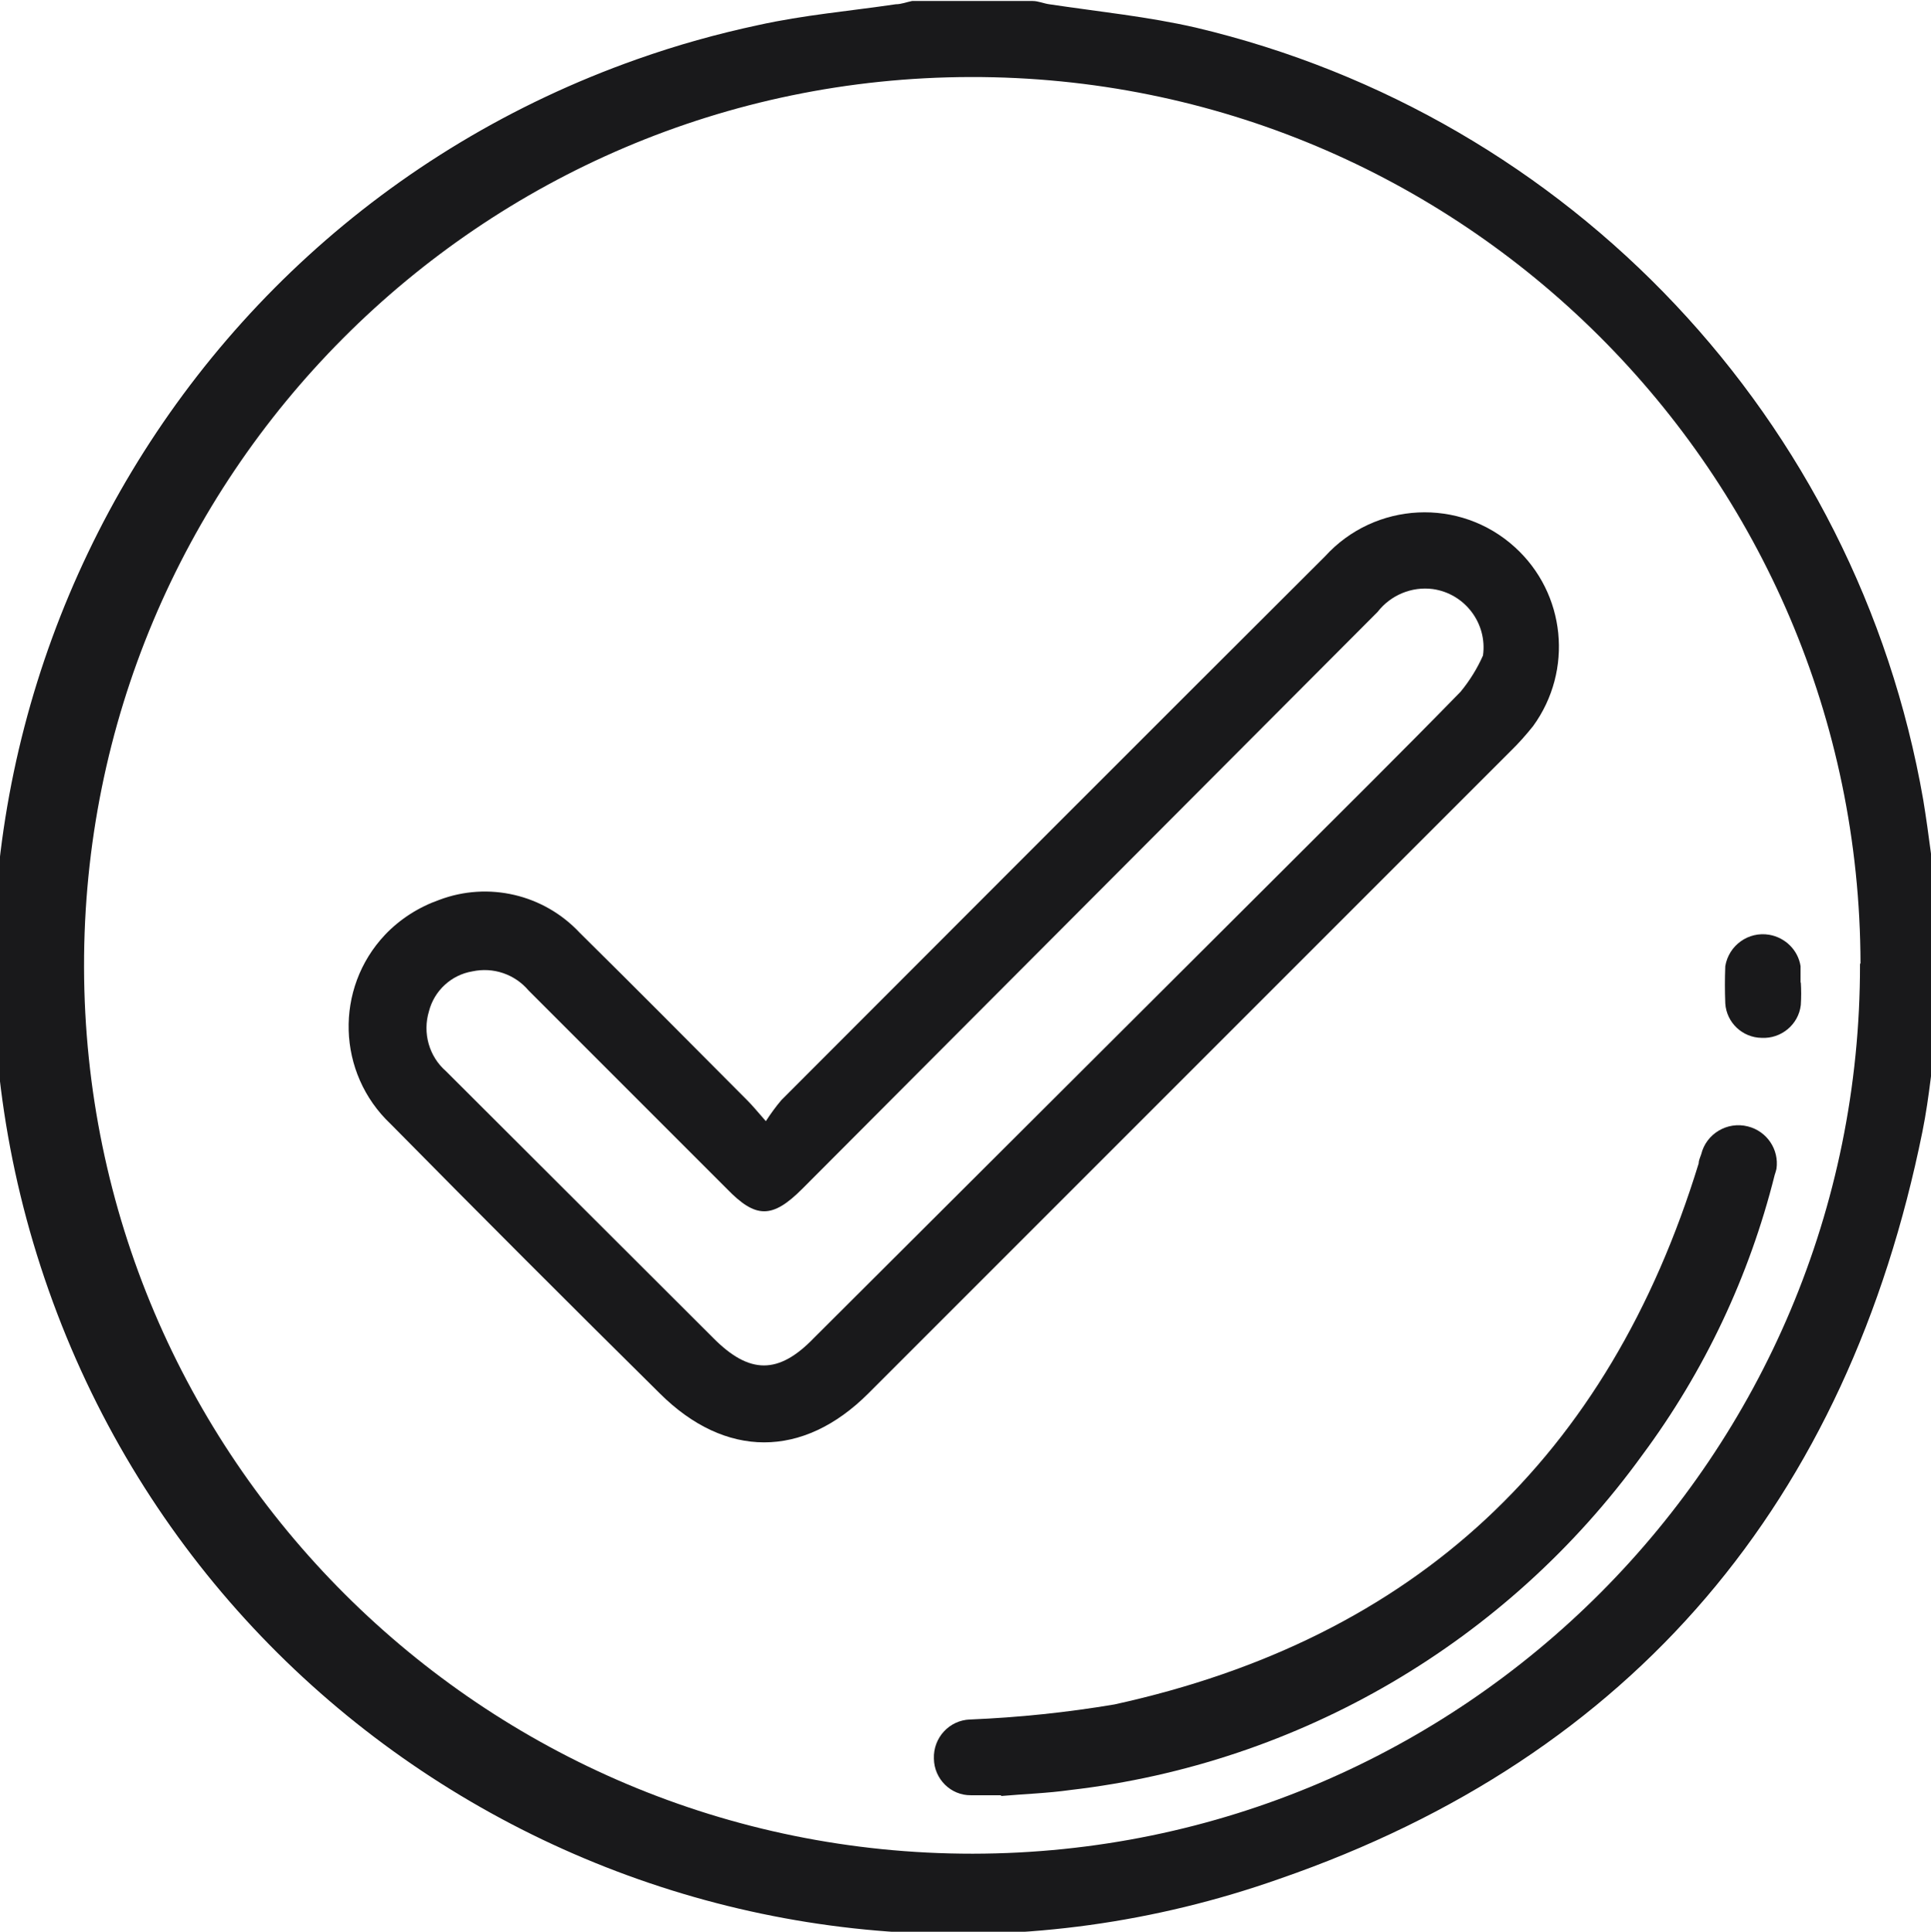
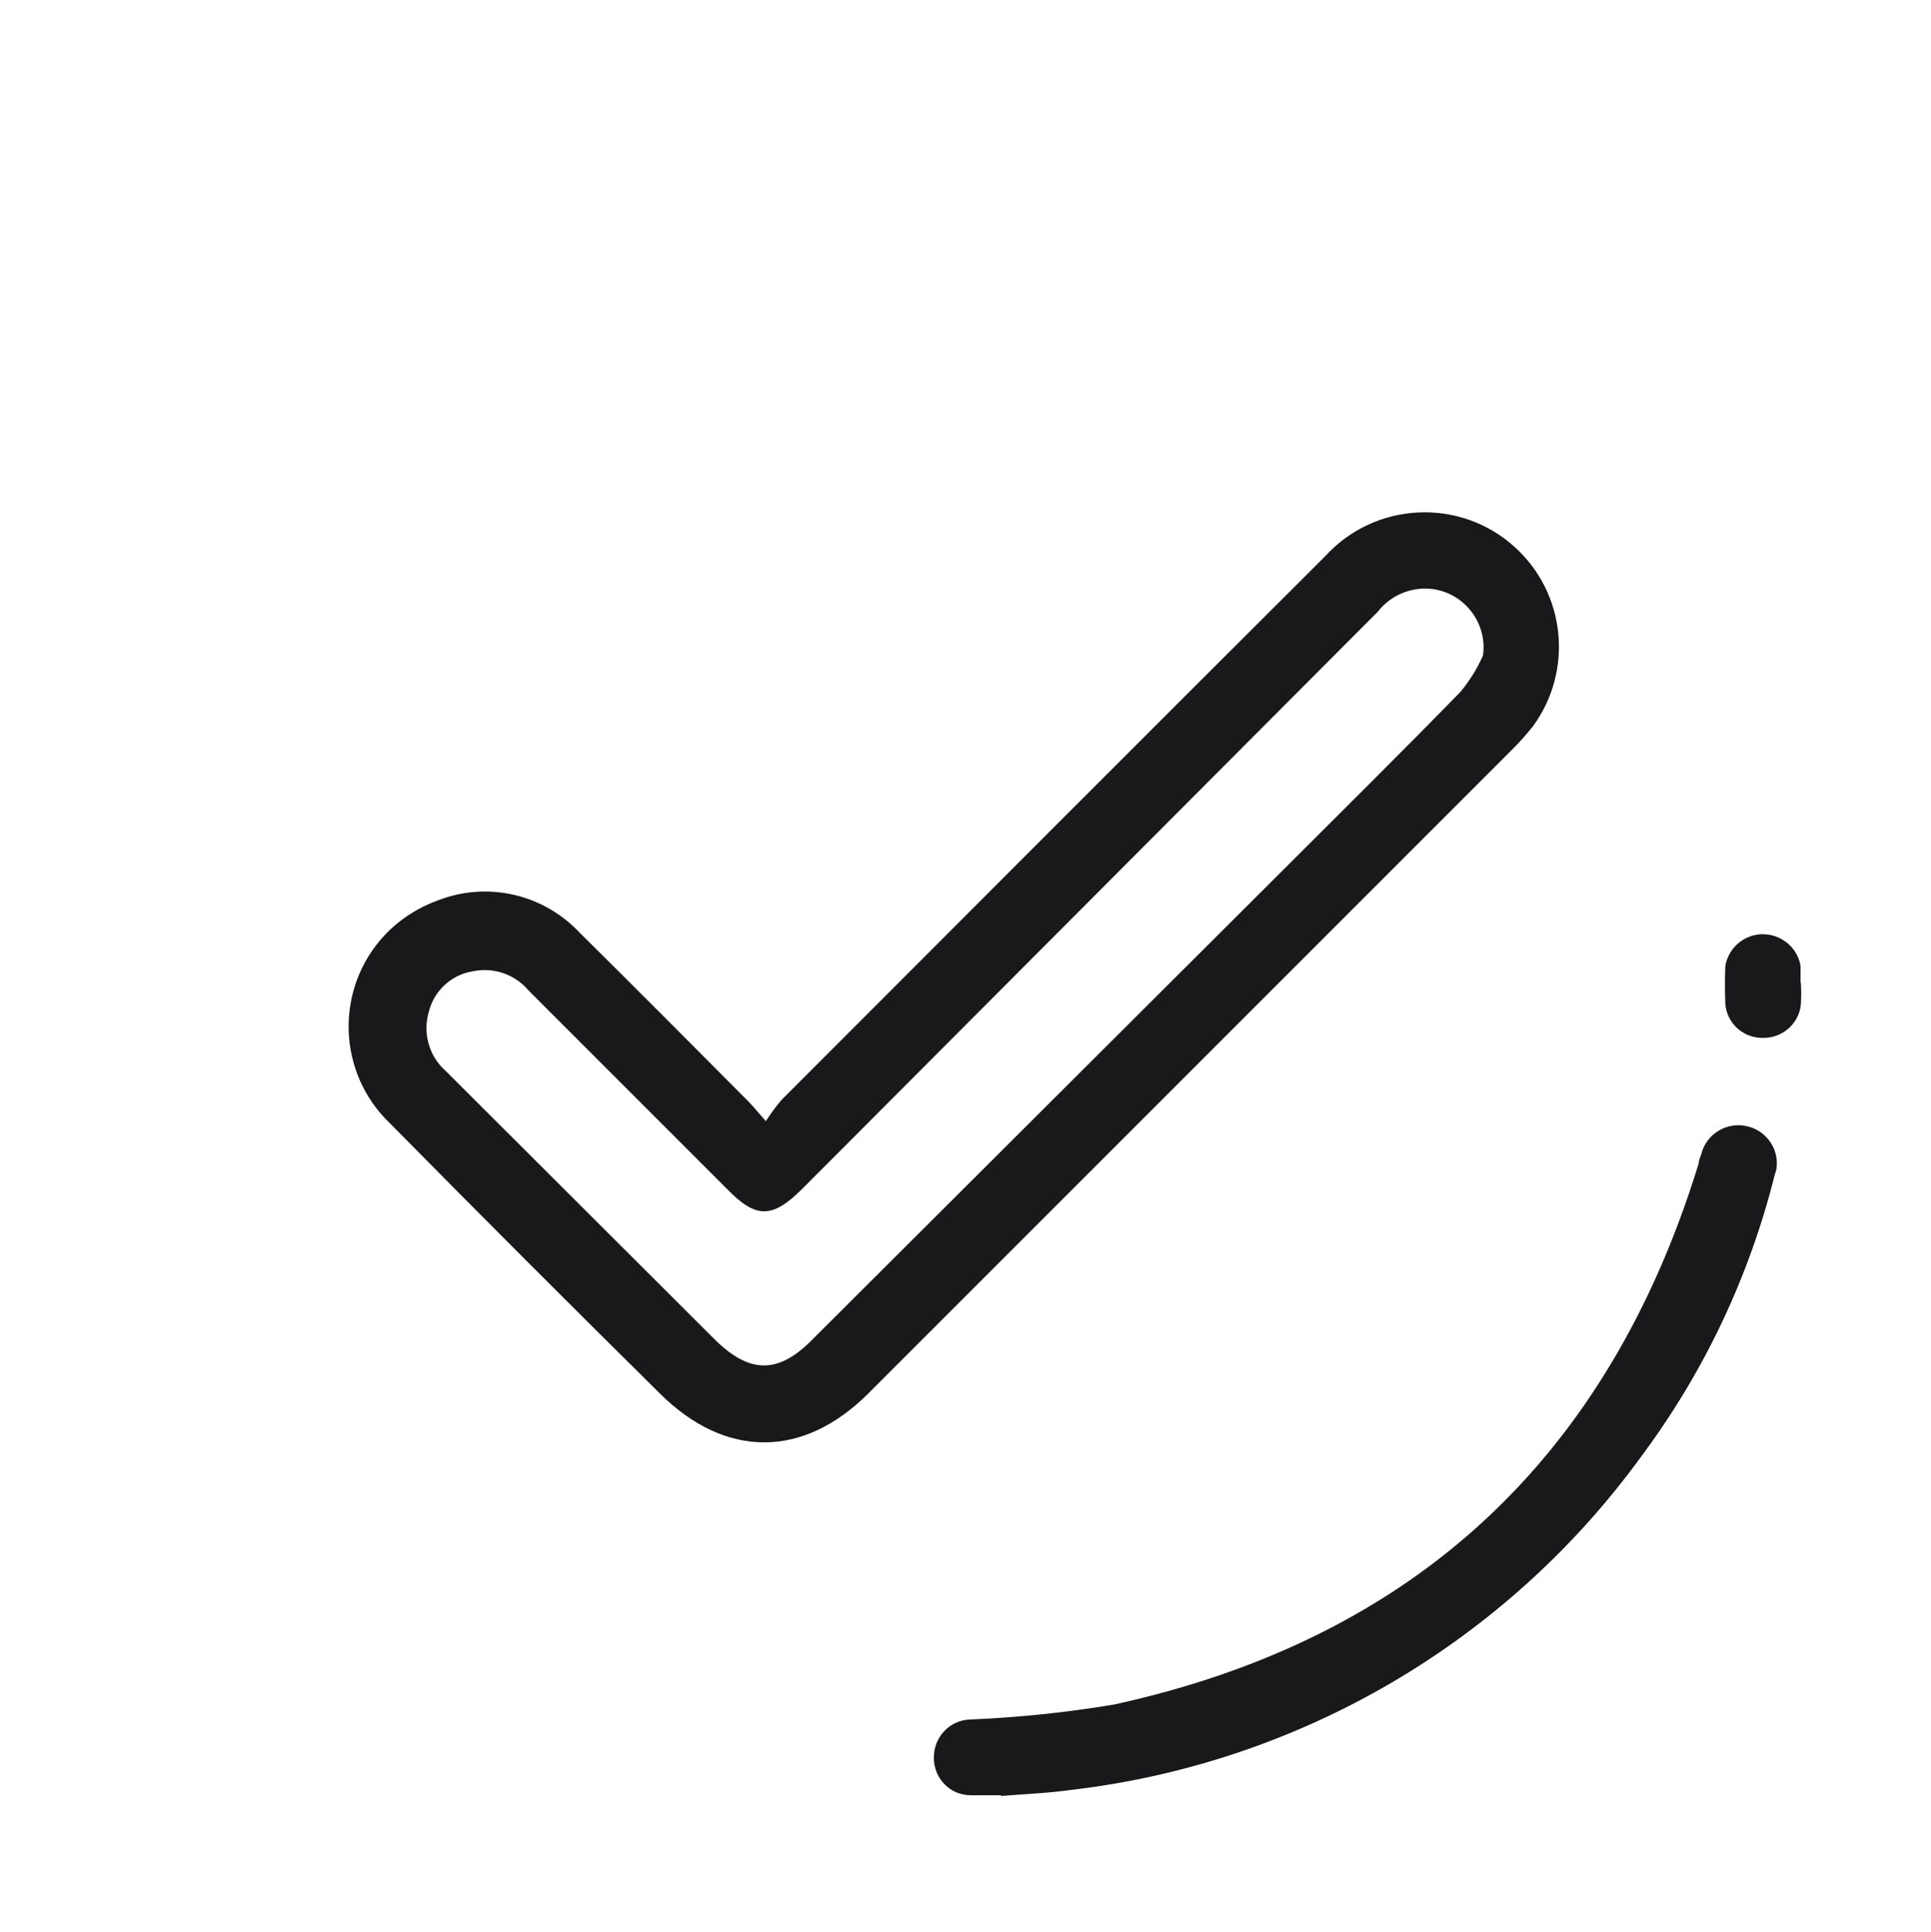
<svg xmlns="http://www.w3.org/2000/svg" enable-background="new 0 0 76.98 77" viewBox="0 0 76.98 77">
  <g fill="#19191b">
-     <path d="m77.23 40.88c-.19 1.4-.31 2.83-.59 4.22-2.98 14.72-11.49 24.9-25.63 29.79-20.03 7.07-42-3.43-49.07-23.46s3.43-42 23.46-49.07c1.58-.56 3.19-1.01 4.83-1.36 1.8-.4 3.65-.56 5.48-.83.22 0 .44-.09.65-.13h4.81c.22 0 .44.1.66.13 2 .3 3.92.49 5.84.93 14.95 3.54 26.36 15.64 29 30.78.23 1.4.39 2.82.58 4.23zm-3.06-2.47c-.04-19.56-15.93-35.38-35.48-35.34-19.56.04-35.38 15.92-35.34 35.48.04 19.54 15.89 35.35 35.43 35.34 19.55-.02 35.39-15.89 35.37-35.45 0-.01 0-.02 0-.03" />
    <path d="m30.53 44.69c.19-.29.39-.57.62-.84 7.22-7.23 14.44-14.46 21.67-21.67 1.99-2.19 5.38-2.36 7.57-.37 2.03 1.84 2.34 4.91.73 7.13-.28.35-.58.69-.9 1l-25.6 25.6c-2.61 2.61-5.71 2.6-8.32 0-3.58-3.54-7.18-7.14-10.73-10.74-2.14-2.02-2.24-5.4-.22-7.54.6-.63 1.34-1.1 2.16-1.39 1.96-.74 4.17-.22 5.6 1.31 2.25 2.22 4.47 4.46 6.69 6.69.2.2.37.41.73.82m28.59-18.56c.18-1.28-.72-2.47-2-2.65-.84-.11-1.68.24-2.2.91-7.64 7.66-15.29 15.33-22.94 23-1.19 1.19-1.85 1.19-3 0-2.67-2.67-5.3-5.3-7.91-7.91-.55-.65-1.41-.94-2.24-.76-.84.14-1.52.77-1.73 1.59-.26.86 0 1.8.68 2.39l10.66 10.64c1.44 1.45 2.6 1.45 4 0l18.58-18.53c2.41-2.41 4.84-4.81 7.21-7.24.36-.44.66-.92.89-1.44" />
    <path d="m39.91 71.56c-.4 0-.8 0-1.2 0-.81.01-1.47-.65-1.48-1.46-.03-.83.61-1.53 1.44-1.56h.02c1.92-.08 3.84-.28 5.74-.6 12-2.63 19.7-9.87 23.29-21.57 0-.12.06-.24.1-.36.2-.82 1.04-1.32 1.86-1.11.76.19 1.25.92 1.14 1.69-.02.08-.04.16-.07.24-1.01 4.04-2.8 7.83-5.28 11.17-5.39 7.45-13.66 12.29-22.79 13.35-.92.13-1.85.16-2.77.24" />
    <path d="m71.79 39.15c.02.3.02.61 0 .91-.09.78-.78 1.35-1.56 1.31-.77-.01-1.4-.61-1.45-1.37-.02-.5-.02-.99 0-1.49.14-.83.92-1.39 1.75-1.25.64.11 1.15.61 1.25 1.25v.67" />
  </g>
</svg>